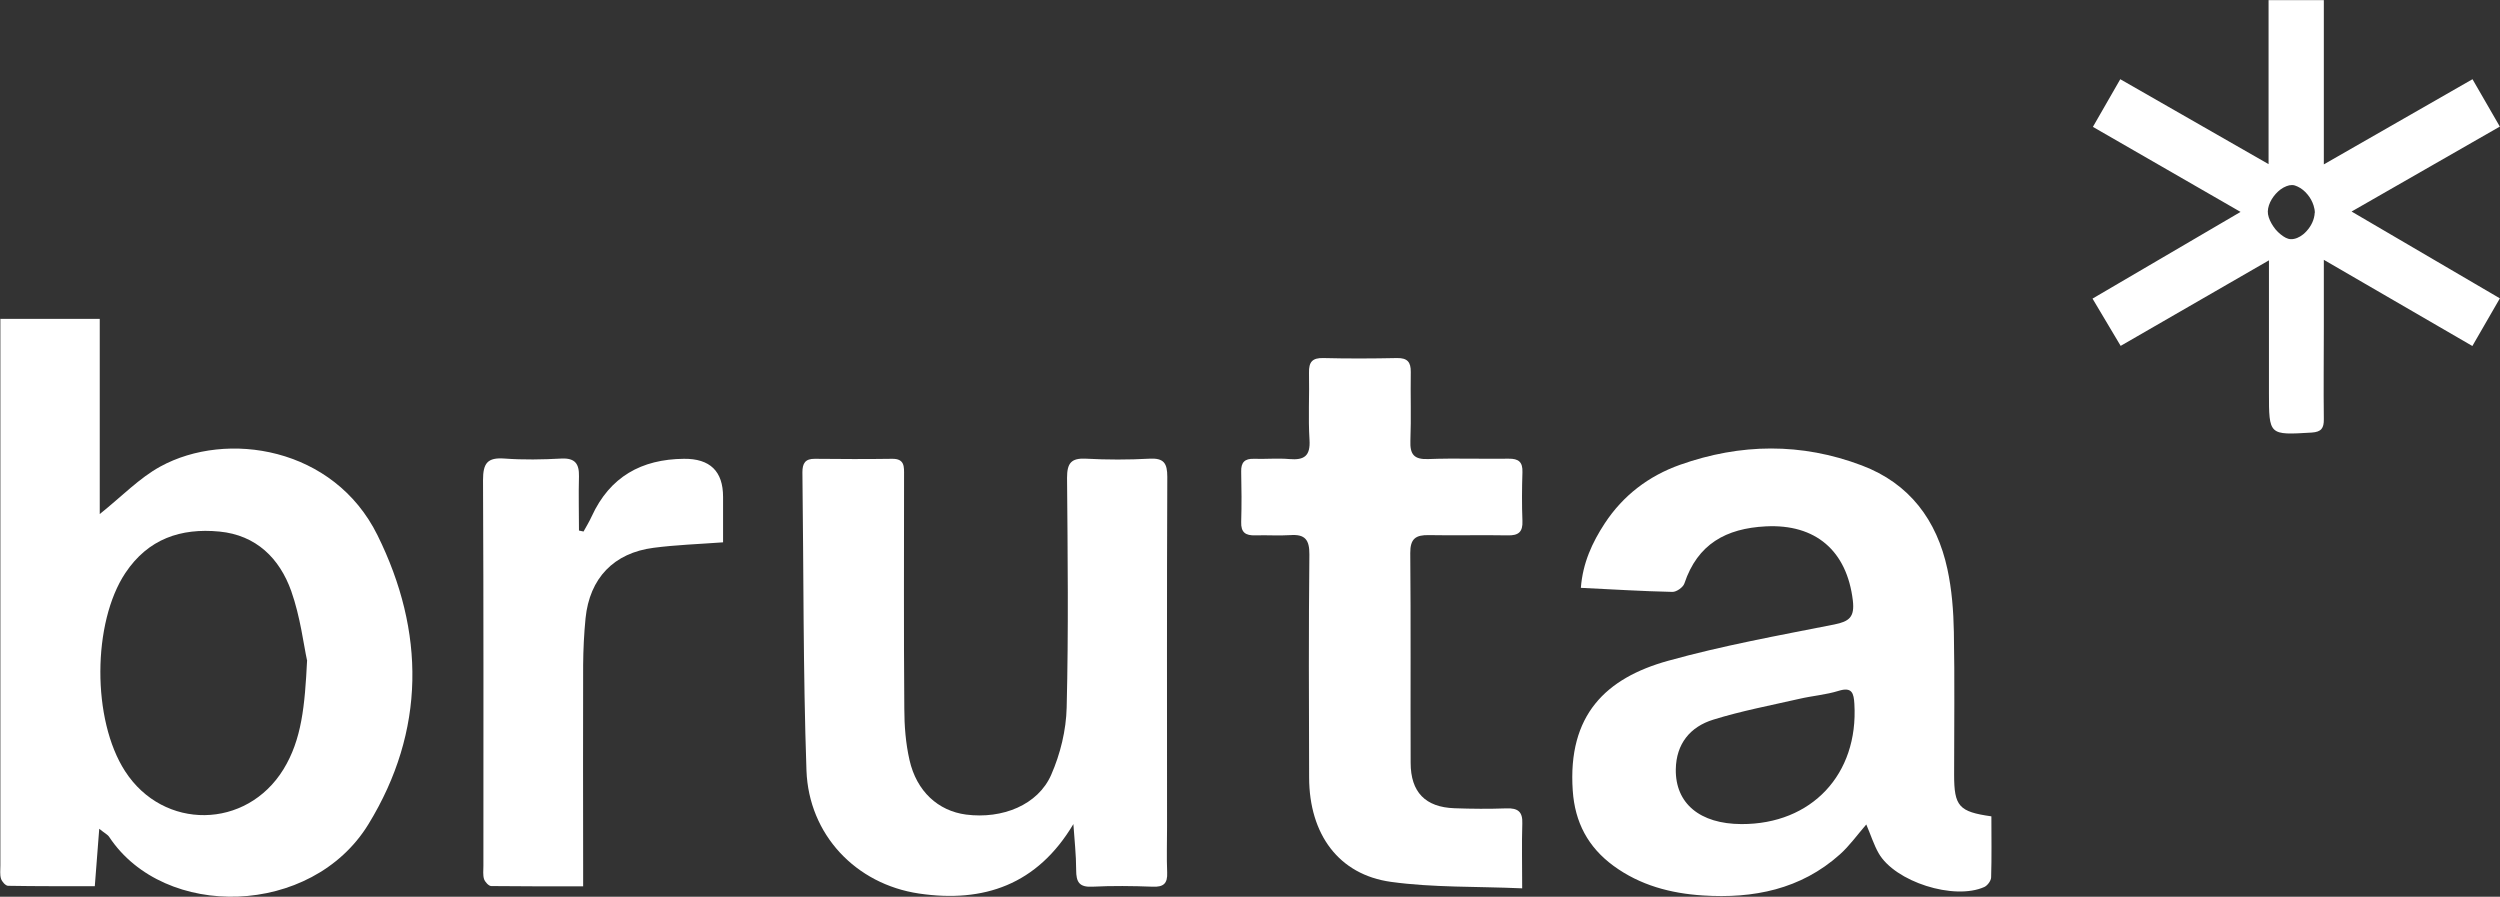
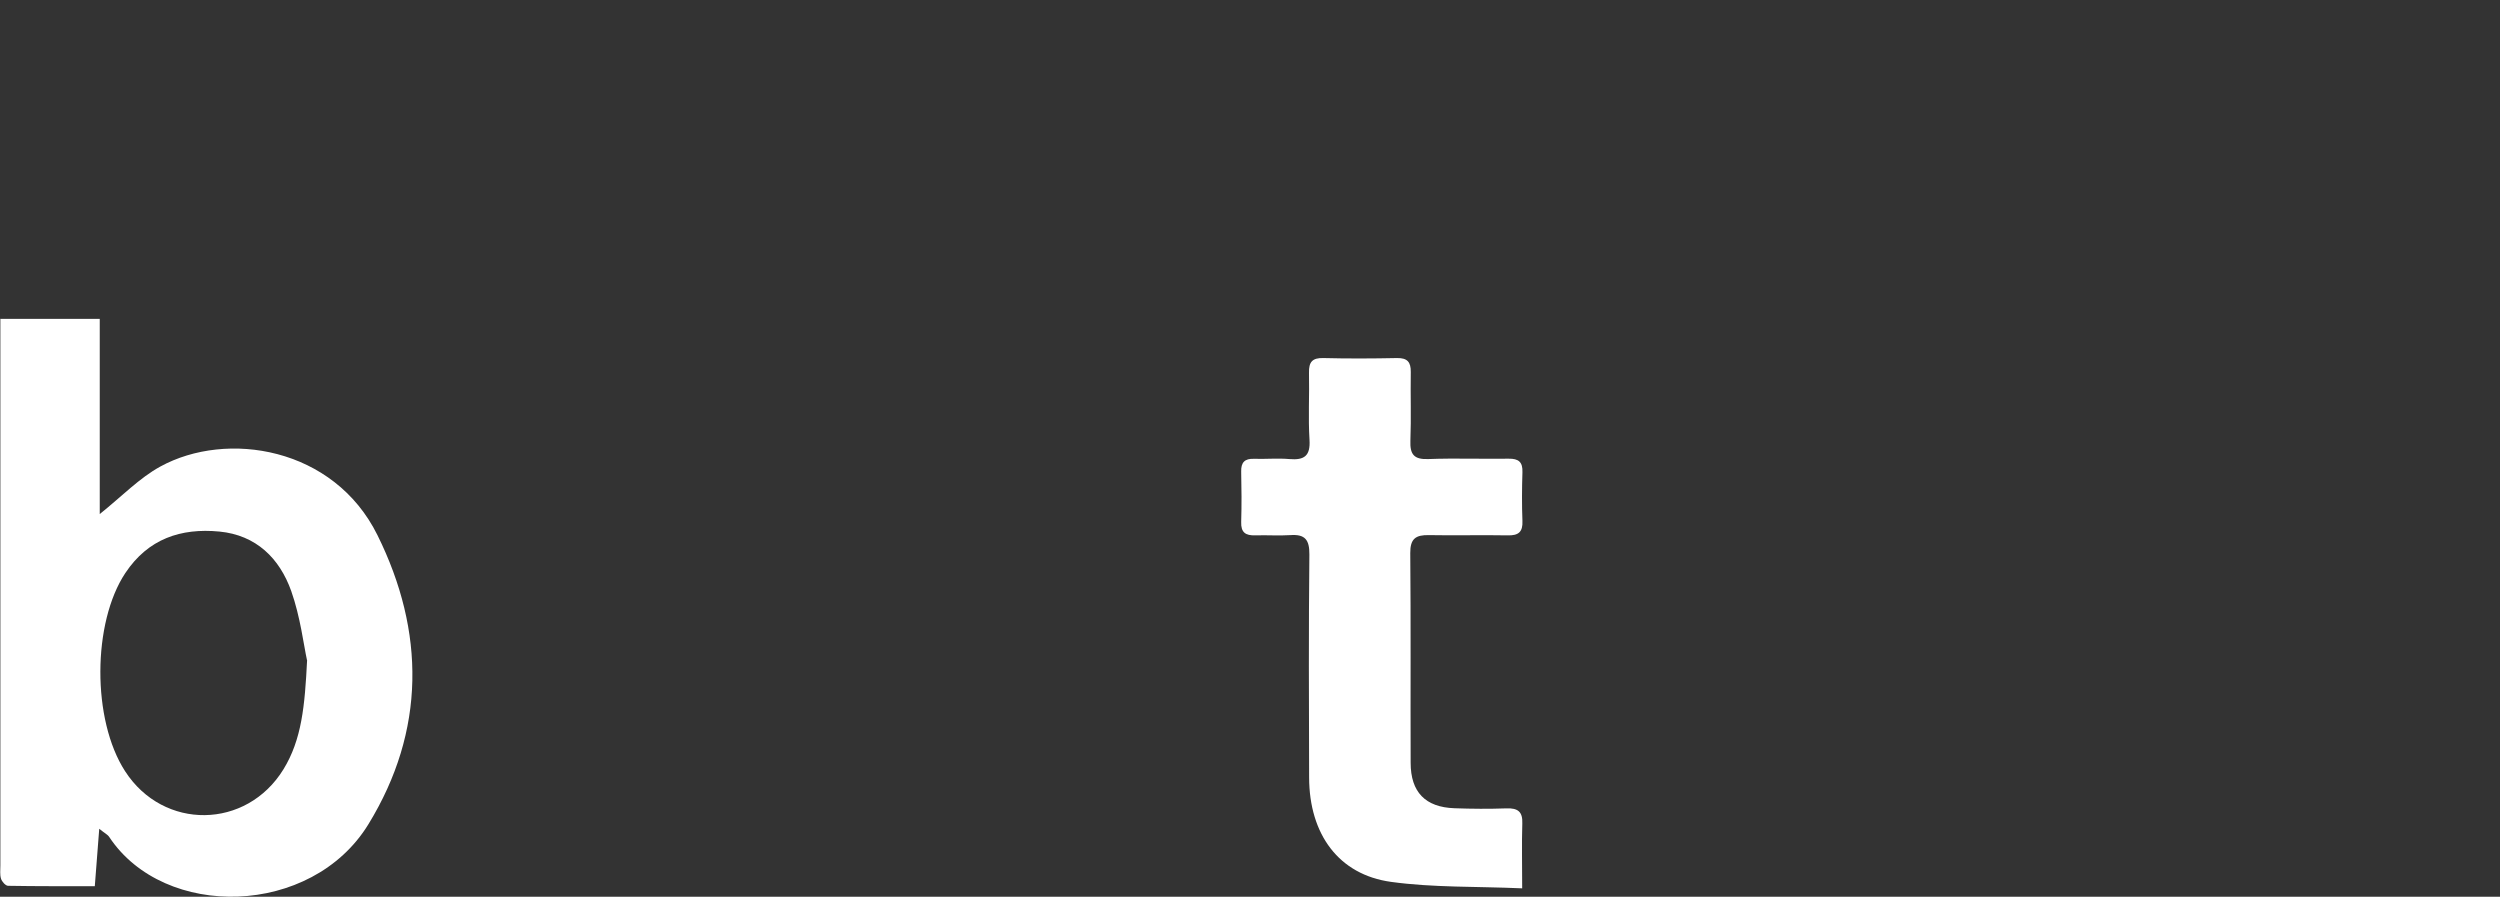
<svg xmlns="http://www.w3.org/2000/svg" id="Capa_2" viewBox="0 0 197.25 70.75">
  <rect x="0" y="0" width="197.25" height="70.75" fill="#333333" stroke="none" />
  <defs>
    <style>
      .cls-1 {
        fill: #fff;
      }
    </style>
  </defs>
  <g id="Capa_1-2" data-name="Capa_1">
    <g>
      <path class="cls-1" d="M.01,25.16h7.86v15.4c1.76-1.41,3.12-2.84,4.78-3.75,5.24-2.87,13.69-1.54,17.13,5.41,3.77,7.61,3.81,15.43-.71,22.81-4.49,7.33-16.11,7.56-20.45,1.01-.13-.2-.38-.31-.79-.65-.13,1.61-.23,2.98-.35,4.53-2.29,0-4.57.01-6.84-.03-.2,0-.49-.33-.56-.56-.1-.32-.05-.7-.05-1.05,0-13.85,0-27.69,0-41.54v-1.6ZM24.22,52.08c-.26-1.19-.52-3.4-1.24-5.44-.92-2.59-2.77-4.42-5.67-4.7-3.04-.29-5.62.57-7.42,3.27-2.6,3.91-2.65,11.58-.02,15.64,3.03,4.69,9.58,4.6,12.5-.16,1.43-2.34,1.68-4.96,1.86-8.61Z" />
-       <path class="cls-1" d="M157.12,64.41c0,1.65.03,3.23-.02,4.81,0,.26-.28.64-.53.76-2.39,1.08-7.07-.41-8.35-2.67-.38-.67-.61-1.42-.97-2.26-.75.87-1.34,1.7-2.08,2.36-3.09,2.77-6.84,3.5-10.82,3.24-2.53-.16-4.95-.8-7.05-2.34-2-1.47-3.04-3.42-3.21-5.93-.41-5.98,2.63-8.88,7.51-10.24,4.31-1.2,8.73-2,13.13-2.87,1.19-.24,1.61-.59,1.46-1.89-.47-3.93-2.94-6.05-6.87-5.85-3.13.16-5.38,1.39-6.42,4.5-.1.31-.63.68-.95.67-2.37-.05-4.73-.2-7.22-.32.15-1.97.9-3.58,1.88-5.08,1.45-2.21,3.47-3.75,5.95-4.63,4.77-1.69,9.58-1.75,14.33.05,3.77,1.42,5.93,4.32,6.76,8.18.35,1.62.48,3.31.51,4.97.07,3.75.02,7.5.02,11.25,0,2.49.37,2.93,2.95,3.29ZM137.4,65.02c5.54.02,9.24-3.93,8.91-9.48-.05-.83-.17-1.37-1.25-1.03-1,.31-2.07.39-3.1.63-2.27.52-4.56.95-6.78,1.64-1.82.56-2.93,1.9-2.96,3.92-.04,2.69,1.9,4.31,5.18,4.32Z" />
-       <path class="cls-1" d="M84.69,65.02c-2.85,4.79-7.08,6.23-12.18,5.48-5-.74-8.7-4.66-8.88-9.71-.27-7.84-.22-15.68-.32-23.53,0-.7.22-1.07.98-1.06,2.03.02,4.06.03,6.08,0,1.03-.02.96.63.96,1.32,0,6.13-.03,12.26.02,18.39,0,1.36.11,2.74.41,4.06.56,2.47,2.26,4.01,4.46,4.3,2.87.37,5.68-.76,6.72-3.14.72-1.64,1.18-3.52,1.22-5.31.15-6.04.08-12.08.03-18.12,0-1.15.32-1.57,1.49-1.51,1.67.09,3.35.09,5.02,0,1.13-.06,1.4.36,1.4,1.43-.04,9.22-.02,18.43-.02,27.65,0,1.19-.04,2.38.01,3.57.04.87-.29,1.16-1.15,1.12-1.58-.06-3.18-.08-4.76,0-1.03.05-1.27-.37-1.27-1.31,0-1.21-.14-2.42-.22-3.63Z" />
      <path class="cls-1" d="M120.1,70.09c-3.61-.16-7.02-.05-10.35-.51-4.13-.57-6.45-3.76-6.46-8.23-.02-5.87-.04-11.73.02-17.6.01-1.16-.34-1.61-1.49-1.53-.92.06-1.85-.01-2.78.02-.76.02-1.14-.22-1.11-1.06.04-1.32.03-2.65,0-3.97-.02-.73.28-1.04,1.02-1.01.92.03,1.86-.06,2.78.02,1.17.1,1.67-.24,1.59-1.52-.11-1.76,0-3.53-.04-5.29-.02-.86.27-1.18,1.13-1.16,1.94.05,3.88.04,5.82,0,.81-.01,1.09.31,1.08,1.1-.03,1.81.04,3.62-.03,5.42-.04,1.07.27,1.49,1.4,1.45,2.11-.08,4.23,0,6.35-.03.79-.01,1.12.26,1.09,1.07-.04,1.28-.05,2.56,0,3.84.04.88-.32,1.16-1.16,1.14-2.07-.04-4.14.02-6.22-.02-1.04-.02-1.48.28-1.47,1.42.05,5.51.01,11.03.03,16.54,0,2.32,1.16,3.51,3.46,3.59,1.37.05,2.73.06,4.1.01.89-.03,1.29.25,1.25,1.2-.05,1.58-.01,3.16-.01,5.1Z" />
-       <path class="cls-1" d="M46.04,41.94c.22-.4.46-.79.65-1.21,1.43-3.11,3.92-4.5,7.27-4.53q3.09-.03,3.09,3c0,1.18,0,2.36,0,3.59-1.91.14-3.7.2-5.47.43-3.15.4-5.06,2.4-5.38,5.56-.12,1.22-.18,2.46-.19,3.69-.02,5.25,0,10.49,0,15.74v1.72c-2.52,0-4.89.01-7.25-.02-.2,0-.49-.32-.57-.55-.1-.32-.05-.7-.05-1.05,0-10.14.02-20.28-.03-30.43,0-1.34.35-1.8,1.7-1.7,1.49.11,3,.08,4.49,0,1.07-.05,1.4.41,1.38,1.4-.04,1.43,0,2.85,0,4.28.12.03.25.05.37.08Z" />
-       <path class="cls-1" d="M197.25,10.01c-.75-1.31-1.44-2.5-2.17-3.76-3.93,2.25-7.68,4.4-11.73,6.72,0-4.58,0-8.74,0-12.96-1.5,0-2.83,0-4.36,0,0,4.25,0,8.4,0,12.94-4.09-2.34-7.87-4.5-11.7-6.7-.78,1.36-1.44,2.52-2.16,3.76,3.89,2.24,7.63,4.4,11.65,6.71-4.09,2.39-7.83,4.59-11.68,6.84.77,1.29,1.47,2.48,2.22,3.73,3.91-2.25,7.65-4.41,11.7-6.75,0,.88,0,1.36,0,1.83,0,2.87,0,5.74,0,8.6,0,3.39,0,3.36,3.37,3.16.77-.05.97-.35.96-1.06-.03-2.43,0-4.85,0-7.28,0-1.62,0-3.25,0-5.29,4.1,2.38,7.85,4.56,11.72,6.8.74-1.29,1.42-2.46,2.17-3.76-3.86-2.26-7.63-4.46-11.7-6.85,4.07-2.33,7.83-4.48,11.71-6.71ZM182.63,16.79c-.02.51-.27,1.04-.63,1.43-.09.1-.18.19-.28.27-.3.24-.64.39-.97.38h0c-.26,0-.54-.16-.81-.38-.14-.11-.27-.24-.4-.39-.12-.15-.23-.31-.32-.47-.18-.32-.3-.66-.29-.95.02-.64.46-1.32,1-1.73.15-.11.31-.2.47-.26.15-.06.29-.09.44-.09h0c.15,0,.3.05.44.12.28.13.55.34.78.62.22.26.38.56.48.87.06.19.1.39.1.57h0Z" />
    </g>
  </g>
</svg>